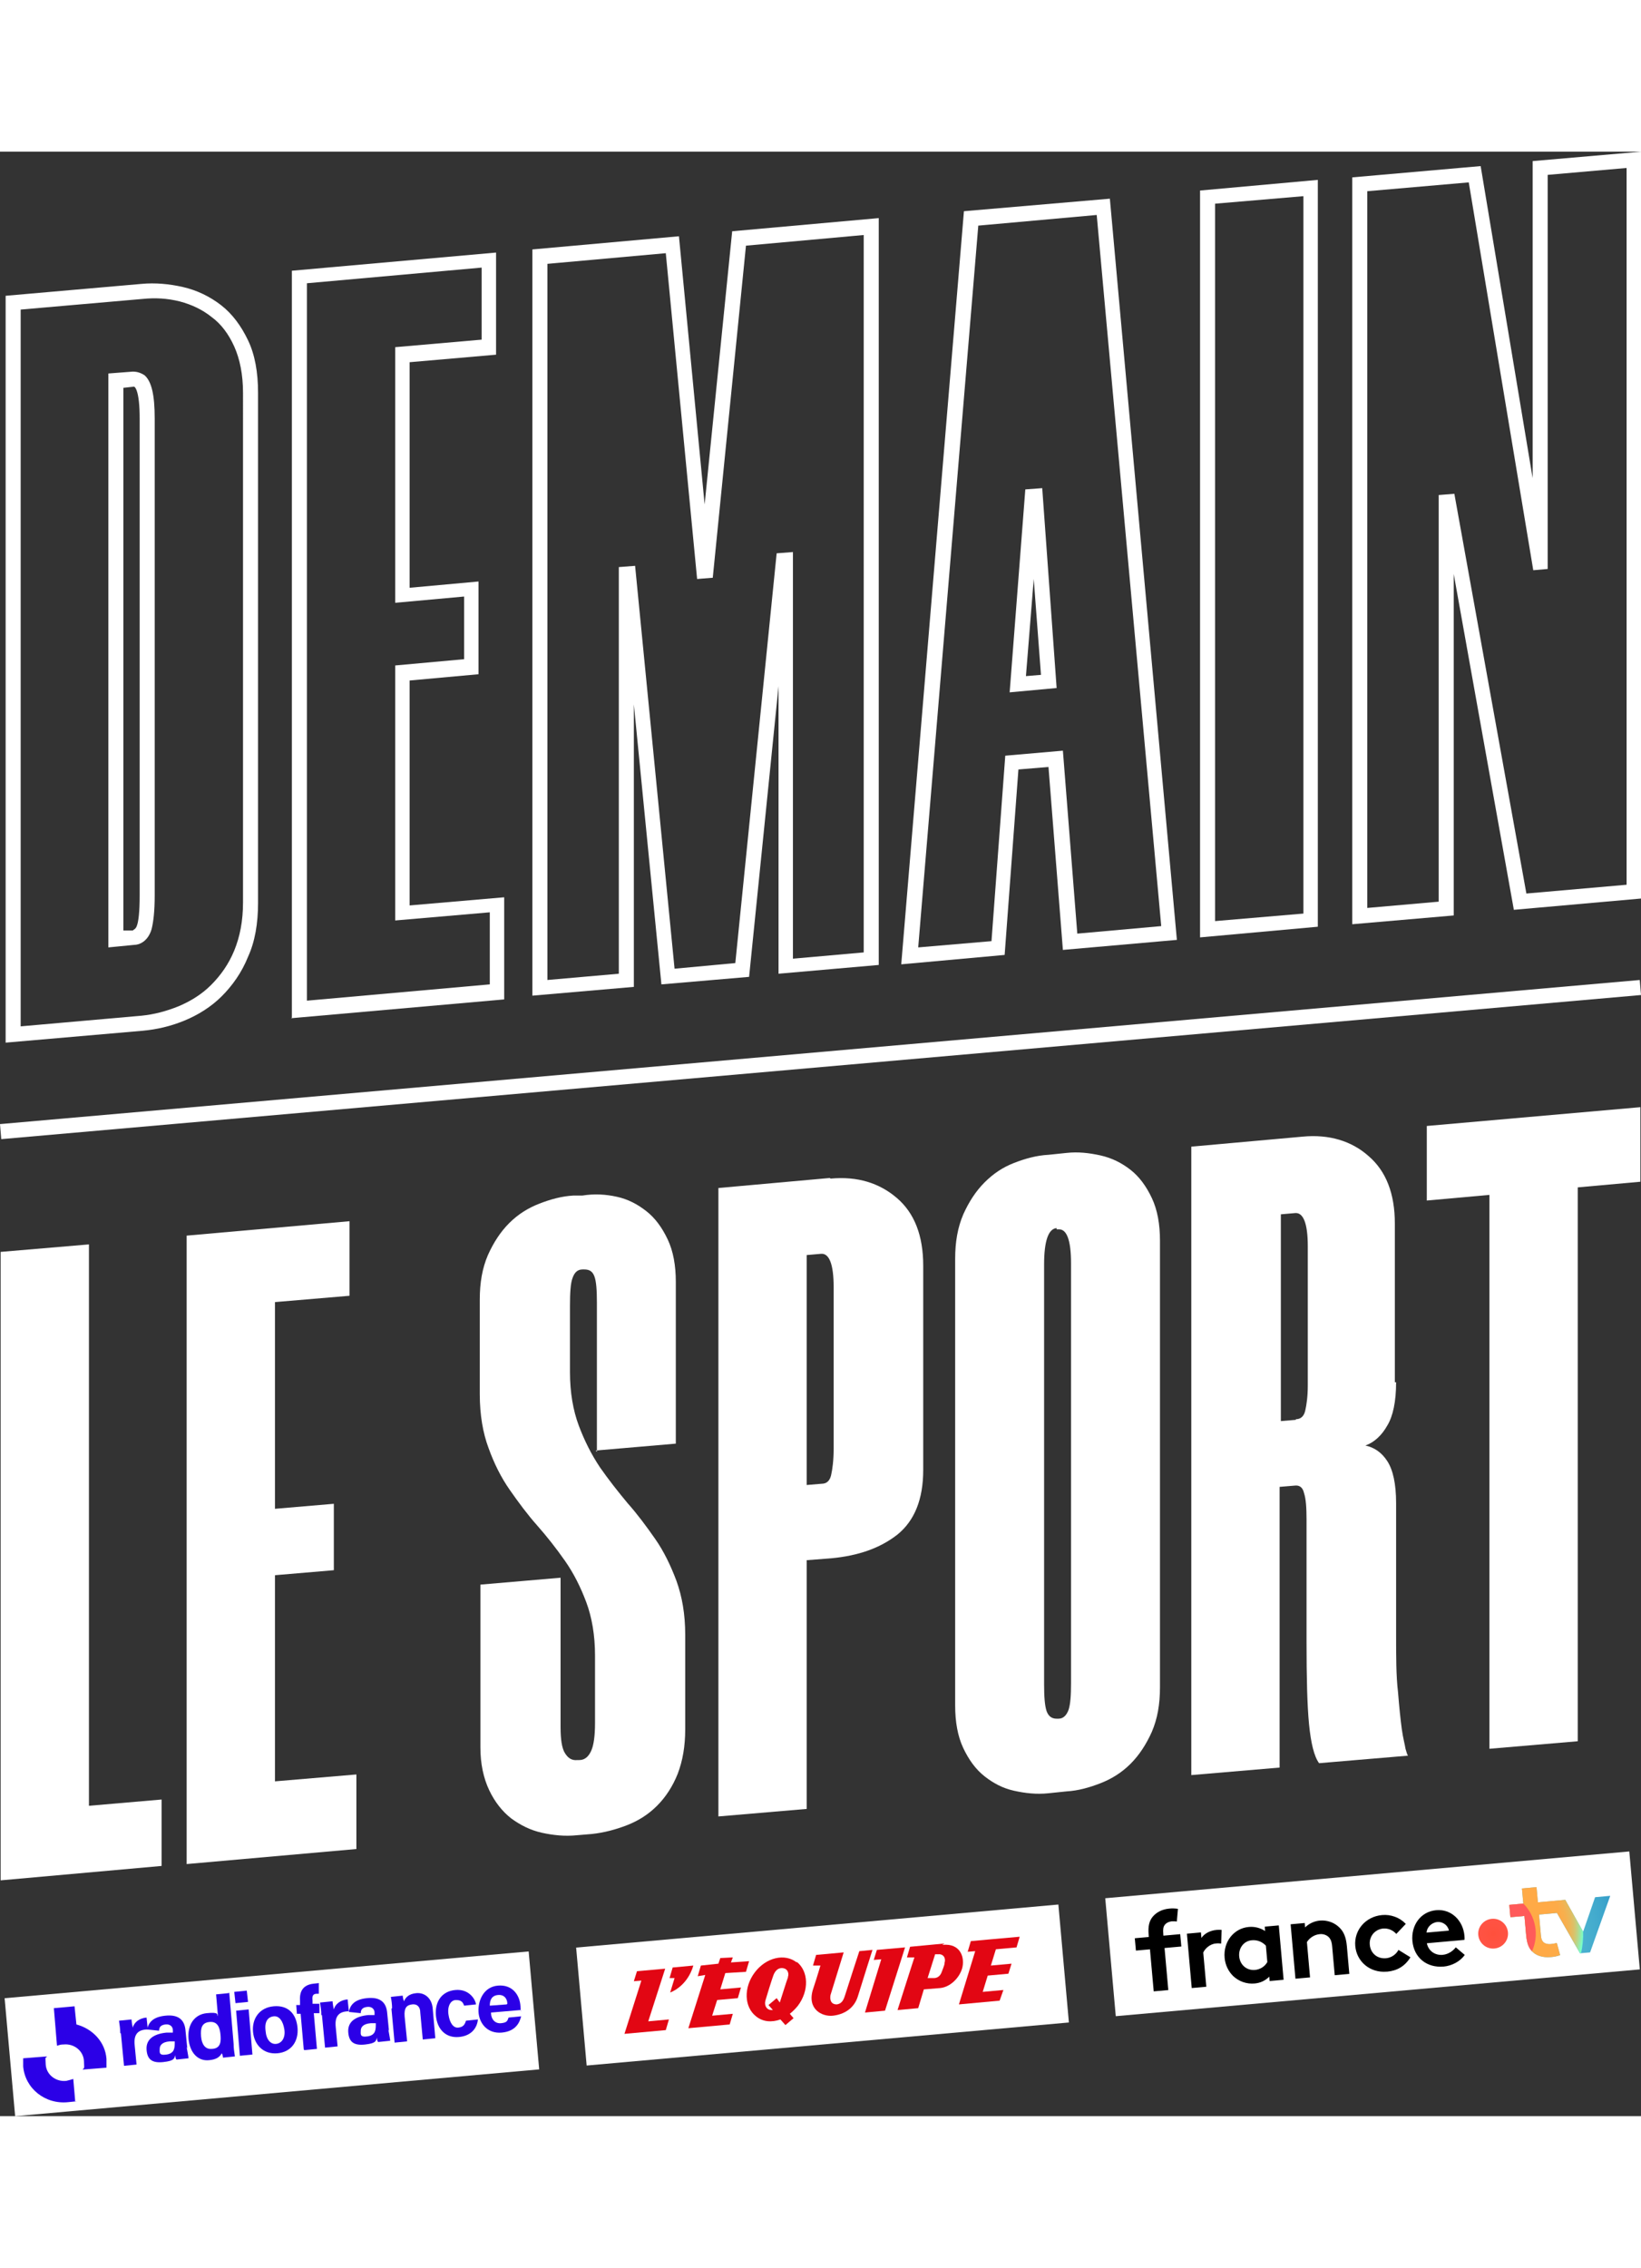
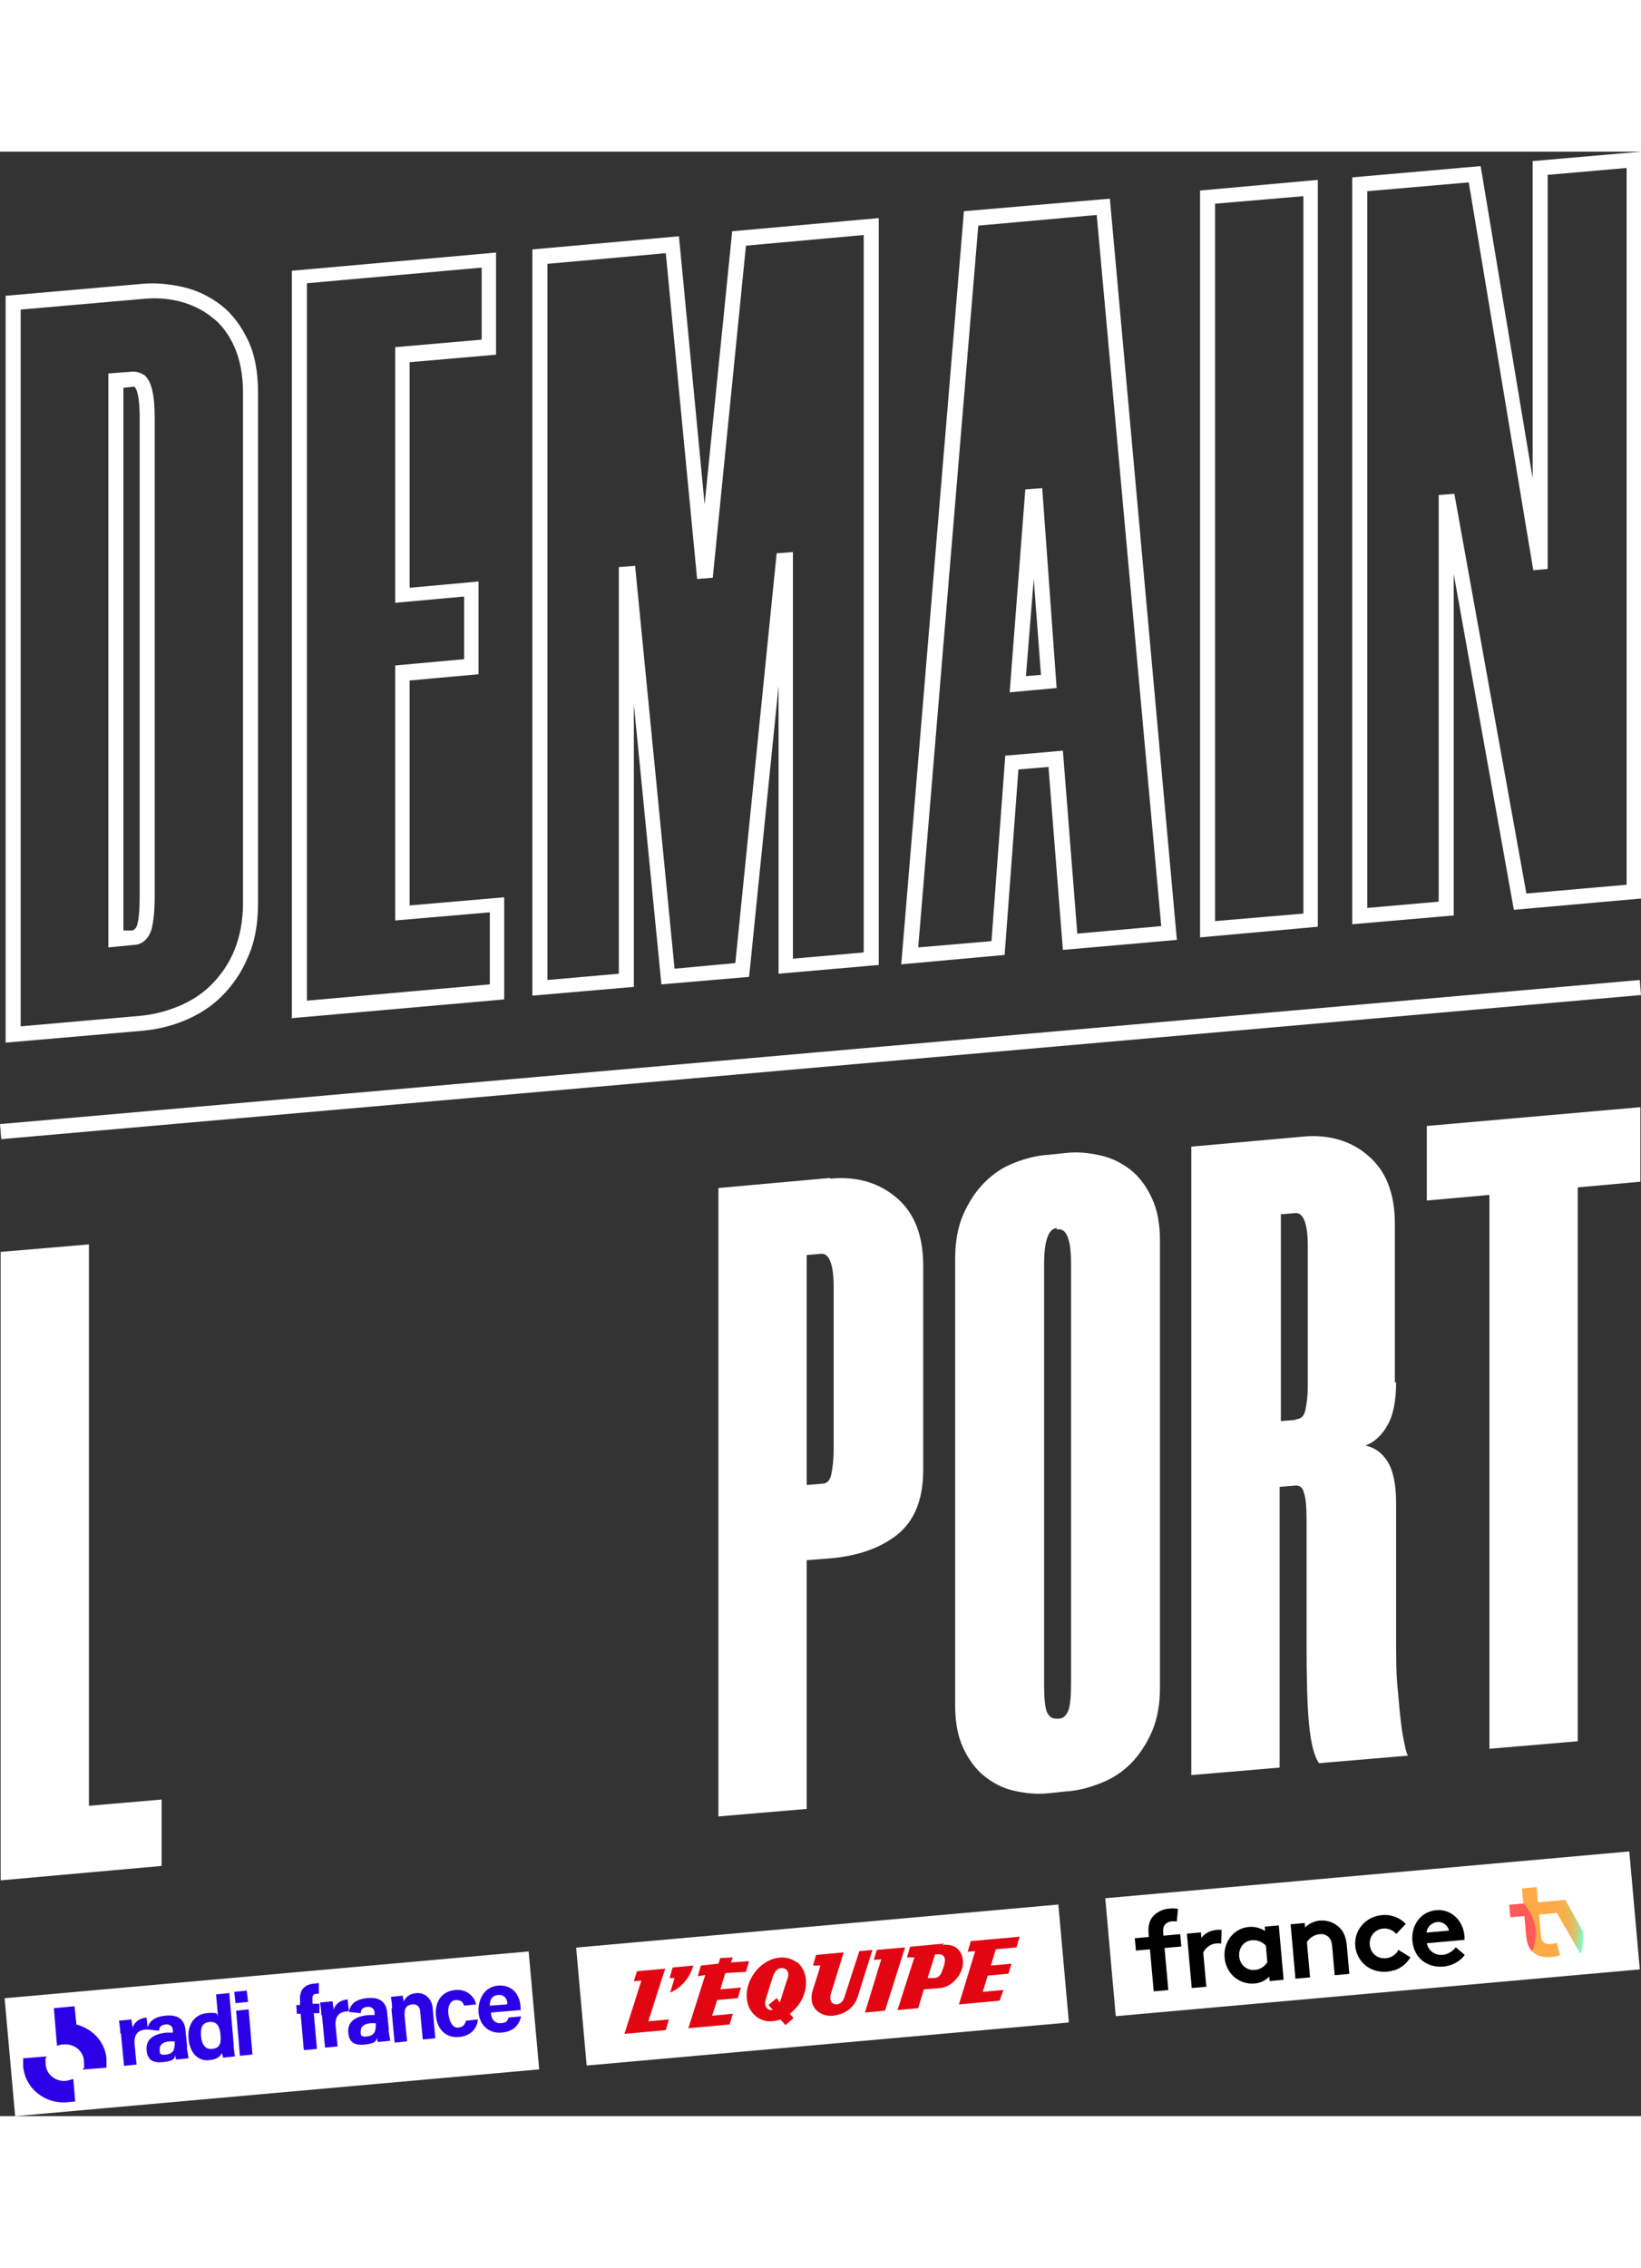
<svg xmlns="http://www.w3.org/2000/svg" xmlns:xlink="http://www.w3.org/1999/xlink" width="270" height="373" id="Calque_1" data-name="Calque 1" viewBox="0 0 262 313.53">
  <rect x="0" y="0" width="262" height="313.53" fill="#333333" stroke="none" />
  <defs>
    <style>
      .cls-1 {
        fill: url(#Dégradé_sans_nom_9);
      }

      .cls-2 {
        fill: url(#Dégradé_sans_nom_7);
      }

      .cls-3 {
        fill: url(#Dégradé_sans_nom_8);
      }

      .cls-4 {
        fill: url(#Dégradé_sans_nom_8-2);
      }

      .cls-5 {
        fill: #2b00e7;
      }

      .cls-6 {
        fill-rule: evenodd;
      }

      .cls-7 {
        fill: #e20613;
      }

      .cls-8 {
        fill: #fff;
      }
    </style>
    <radialGradient id="Dégradé_sans_nom_9" data-name="Dégradé sans nom 9" cx="-832.3" cy="730.16" fx="-832.3" fy="730.16" r=".14" gradientTransform="translate(-124381.66 -90789.91) rotate(174.9) scale(139.41 -139.41)" gradientUnits="userSpaceOnUse">
      <stop offset="0" stop-color="#64c8d7" />
      <stop offset=".28" stop-color="#60c4d6" />
      <stop offset=".57" stop-color="#53b9d2" />
      <stop offset=".86" stop-color="#3fa7cc" />
      <stop offset="1" stop-color="#329bc8" />
    </radialGradient>
    <radialGradient id="Dégradé_sans_nom_8" data-name="Dégradé sans nom 8" cx="-813.39" cy="713.77" fx="-813.39" fy="713.77" r=".14" gradientTransform="translate(41665.61 30568.48) rotate(-5.1) scale(47.42 -47.42)" gradientUnits="userSpaceOnUse">
      <stop offset="0" stop-color="#ff503c" />
      <stop offset=".46" stop-color="#ff5447" />
      <stop offset="1" stop-color="#ff5a5a" />
    </radialGradient>
    <radialGradient id="Dégradé_sans_nom_7" data-name="Dégradé sans nom 7" cx="-834.18" cy="731.79" fx="-834.18" fy="731.79" r=".14" gradientTransform="translate(-89462.23 -65268.47) rotate(174.9) scale(100.12 -100.12)" gradientUnits="userSpaceOnUse">
      <stop offset=".6" stop-color="#ffaa46" />
      <stop offset=".75" stop-color="#fdab48" />
      <stop offset=".81" stop-color="#f6b04f" />
      <stop offset=".86" stop-color="#e9b85b" />
      <stop offset=".9" stop-color="#d8c36c" />
      <stop offset=".93" stop-color="#c1d182" />
      <stop offset=".96" stop-color="#a4e39d" />
      <stop offset=".99" stop-color="#83f8bd" />
      <stop offset="1" stop-color="#78ffc8" />
    </radialGradient>
    <radialGradient id="Dégradé_sans_nom_8-2" data-name="Dégradé sans nom 8" cx="-835.35" cy="728.04" fx="-835.35" fy="728.04" r=".14" gradientTransform="translate(1215247.89 1749589.68) rotate(-5.1) scale(1260.46 -2540.29)" xlink:href="#Dégradé_sans_nom_8" />
  </defs>
  <g>
    <path class="cls-8" d="M.9,142.2V23l21.7-1.9c2.2-.2,4.4,0,6.6.5s4.3,1.5,6.1,2.9,3.2,3.3,4.3,5.6,1.6,5.1,1.6,8.4v81.4c0,3.3-.5,6.2-1.6,8.6-1,2.5-2.5,4.6-4.2,6.3s-3.8,3-6,3.9-4.4,1.4-6.6,1.6l-21.9,1.9h0ZM3.3,25.2v114.4l19.3-1.7c2-.2,3.9-.7,5.9-1.5,1.9-.8,3.7-1.9,5.2-3.4s2.8-3.3,3.7-5.5,1.4-4.7,1.4-7.7V38.5c0-2.9-.5-5.4-1.4-7.4s-2.1-3.6-3.6-4.7c-1.5-1.2-3.2-2-5.1-2.5-2-.5-3.9-.6-5.9-.4l-19.5,1.7h0ZM17.3,126.9V35.4l3.9-.3c.7,0,1.3.2,1.9.6,1.1,1,1.6,3.1,1.6,6.9v76.1c0,2.5-.2,4.2-.5,5.4-.6,2-2,2.5-2.8,2.5l-4.1.4h0v-.1ZM19.7,37.6v86.7h1.5c.2-.2.5-.2.7-.9.2-.6.4-2,.4-4.7V42.6c0-4.6-.8-5.1-.9-5.1l-1.8.2h0l.1-.1Z" />
    <path class="cls-8" d="M46.6,138.2V19l32.6-2.9v16.3l-13.8,1.2v36l11-1v14.8l-11,1v35.9l15.1-1.3v16.3l-34,3h0l.1-.1ZM49,21.1v114.4l29.2-2.6v-11.5l-15.1,1.3v-40.7l11-1v-10l-11,1V31.2l13.8-1.2v-11.5l-27.9,2.5h0v.1Z" />
    <path class="cls-8" d="M85,134.8V15.6l23.4-2.1,4.1,42.8,4.4-43.6,23.4-2.1v119.2l-16,1.4v-45.9l-4.7,46.4-14,1.2-4.4-44.7v45.1l-16.2,1.4h0v.1ZM87.4,17.8v114.4l11.4-1v-64.9l2.6-.2,6.3,64.3,9.7-.9,6.6-65.4,2.6-.2v64.9l11.3-1V13.3l-18.8,1.7-5.3,53-2.5.2-5-52-18.9,1.7h0v-.1Z" />
    <path class="cls-8" d="M143.9,129.6l10-120.1,23.3-2,10.7,118.3-18.2,1.6-2.3-29.2-4.8.4-2.2,29.6-16.5,1.5h0v-.1ZM156.2,11.7l-9.6,115.3,11.7-1,2.2-29.6,9.2-.8,2.3,29.2,13.4-1.2-10.3-113.5-18.9,1.7v-.1ZM161.2,86.3l2.5-32.4,2.7-.2,2.3,31.9-7.6.7h.1ZM165.1,67.5l-1.3,16.2,2.4-.2-1.2-15.9h0l.1-.1Z" />
    <path class="cls-8" d="M191.6,125.4V6.2l18.8-1.7v119.2l-18.8,1.7h0ZM194,8.4v114.4l14.1-1.2V7.1l-14.1,1.2h0v.1Z" />
    <path class="cls-8" d="M215.9,123.3V4.1l20.5-1.8,8.3,49.8V1.5l17.3-1.5v119.2l-20.3,1.8-9.6-53.6v54.5l-16.2,1.4h0ZM218.3,6.3v114.4l11.4-1V54.8l2.5-.2,11.5,63.8,16-1.4V2.6l-12.6,1.1v62.9l-2.3.2-10.3-61.9-16.1,1.4h-.1Z" />
    <path class="cls-8" d="M14.2,174.3v89.7l11.6-1v10.6L.1,275.9v-100.3l14.1-1.2h0v-.1Z" />
-     <path class="cls-8" d="M43.9,183.6v33l9.4-.8v10.6l-9.4.8v32.9l13-1.1v11.9l-27.1,2.4v-100.3l26-2.3v11.9l-11.8,1h-.1Z" />
-     <path class="cls-8" d="M95.3,207.5v-23.8c0-2-.1-3.4-.4-4.2s-.8-1.1-1.6-1.1h-.3c-.8,0-1.3.5-1.6,1.4-.3.8-.4,2.3-.4,4.4v10.6c0,3.2.5,6.1,1.4,8.5s2,4.6,3.4,6.7c1.4,2,2.9,3.9,4.4,5.7,1.6,1.8,3,3.7,4.4,5.7s2.5,4.3,3.4,6.7c.9,2.5,1.4,5.3,1.4,8.6v15.1c0,2.7-.4,5-1.2,7.1-.8,2-1.9,3.7-3.3,5.1s-3,2.4-4.8,3.1-3.7,1.2-5.6,1.4l-2.4.2c-1.9.2-3.8,0-5.6-.4-1.8-.4-3.4-1.2-4.9-2.3-1.4-1.1-2.6-2.6-3.5-4.5s-1.4-4.2-1.4-6.8v-26l12.8-1.1v23.8c0,2,.2,3.4.7,4.2.5.8,1.1,1.2,2,1.1h.3c.9,0,1.5-.6,1.9-1.5s.6-2.4.6-4.4v-10.8c0-3.2-.5-6.1-1.4-8.5s-2-4.6-3.4-6.6-2.9-3.9-4.4-5.6c-1.6-1.8-3-3.7-4.4-5.7s-2.5-4.2-3.4-6.7c-.9-2.4-1.4-5.3-1.4-8.6v-15.1c0-2.7.4-5,1.3-7.1.9-2,2-3.7,3.4-5.1,1.4-1.4,3-2.4,4.8-3.1s3.6-1.2,5.5-1.3h1.4c1.9-.3,3.7-.2,5.5.2s3.3,1.2,4.7,2.3c1.4,1.1,2.5,2.6,3.4,4.5s1.3,4.2,1.3,6.8v25.8l-12.8,1.1h0l.2.2Z" />
    <path class="cls-8" d="M132.6,163.9c4.3-.4,7.8.7,10.6,3.1,2.8,2.4,4.2,6,4.2,10.8v32.6c0,4.7-1.4,8.1-4.1,10.3-2.8,2.2-6.3,3.4-10.6,3.8l-3.9.3v39.7l-14.1,1.2v-100.3l17.8-1.6h0l.1.1ZM133.1,181.2c0-3.6-.7-5.4-2-5.3l-2.3.2v36.7l2.4-.2c.8,0,1.3-.5,1.5-1.4s.4-2.3.4-4.2v-25.8h0Z" />
    <path class="cls-8" d="M167.4,262c-1.9.2-3.7,0-5.5-.4s-3.3-1.2-4.7-2.3c-1.4-1.1-2.5-2.6-3.4-4.5s-1.3-4.2-1.3-6.8v-71.3c0-2.7.4-5,1.3-7.1.9-2,2-3.7,3.4-5.1,1.4-1.4,2.9-2.4,4.7-3.1,1.8-.7,3.6-1.2,5.5-1.3l2.9-.3c1.8-.2,3.6,0,5.4.4,1.8.4,3.4,1.2,4.8,2.3,1.4,1.1,2.5,2.6,3.4,4.5s1.3,4.2,1.3,6.8v71.3c0,2.7-.4,5-1.3,7.1-.9,2-2,3.7-3.4,5.1s-3,2.4-4.8,3.1-3.6,1.2-5.4,1.3l-2.9.3h0ZM168.7,171.8c-1.3.1-2,2-2,5.8v67c0,2,.1,3.4.4,4.3.3.8.8,1.2,1.6,1.2h.3c.8,0,1.3-.6,1.6-1.4.3-.9.4-2.3.4-4.3v-67c0-3.7-.7-5.5-2-5.4h-.3v-.2Z" />
    <path class="cls-8" d="M222.9,196.4c0,3.1-.5,5.4-1.4,6.9-.9,1.6-2.1,2.7-3.5,3.2,1.4.3,2.6,1.1,3.5,2.5s1.4,3.6,1.4,6.7v20.8c0,3.7,0,6.8.3,9.3.2,2.5.4,4.4.6,5.9.2,1.5.5,2.5.6,3.2.2.7.3,1,.4,1.1l-14.2,1.2c-.8-1.1-1.3-3.2-1.6-6.2-.3-3.1-.4-7.5-.4-13.2v-19.5c0-1.9-.1-3.3-.4-4.2-.2-.9-.7-1.3-1.5-1.2l-2.4.2v44.8l-14.1,1.2v-100.3l17.8-1.6c4.2-.4,7.8.7,10.5,3.1,2.8,2.4,4.2,6,4.2,10.8v25.3h.2ZM206.9,202.3c.8,0,1.3-.5,1.5-1.4s.4-2.2.4-4v-22.2c0-3.6-.7-5.4-2-5.3l-2.3.2v33l2.4-.2h0v-.1Z" />
    <path class="cls-8" d="M261.9,164.4l-10,.9v88.4l-14.1,1.2v-88.4l-10,.9v-11.9l34.1-3v11.9h0Z" />
    <path class="cls-8" d="M261.8,132.2L0,155.2l.2,2.4,261.8-23-.2-2.4Z" />
  </g>
  <g>
    <g>
      <rect class="cls-8" x="1.41" y="290.94" width="84" height="18.9" transform="translate(-26.53 5.05) rotate(-5.1)" />
      <g>
        <g>
          <path class="cls-5" d="M10.1,302.1c1.7-.2,3.2,1,3.3,2.6s0,1-.2,1.4l3.8-.3v-1.4c-.2-2.7-2.2-4.8-4.8-5.5l-.3-2.9-3.3.3.5,6c.3-.1.6-.2.9-.2h.1Z" />
          <path class="cls-5" d="M11.7,307.6c-.3.1-.7.2-1.1.3-1.7.2-3.2-1-3.3-2.6s0-.9.2-1.3l-3.8.3v1.3c.3,3.5,3.5,6.1,7.2,5.7s.7,0,1.1-.2l-.3-3.5h0Z" />
        </g>
        <g>
          <path class="cls-5" d="M19.2,300.3c0-.7-.1-1.3-.2-2l2-.2c0,.2.1.9.2,1.3.2-.8,1-1.5,2.2-1.6l.2,1.9c-1.4,0-2.3.6-2.1,2.5l.3,3.1-2,.2-.5-5.2h-.1Z" />
          <path class="cls-5" d="M36.6,293.8l.7,8.2c0,.7.1,1.3.2,2l-1.9.2c0-.2-.1-.6-.2-.7-.3.6-.9,1-2,1.1-1.8.2-3.1-1.2-3.3-3.4s.9-3.9,2.9-4.1,1.6.2,1.8.5l-.3-3.5,2-.2.1-.1ZM33.9,302.8c1.4-.1,1.4-1.3,1.3-2.3s-.4-2.1-1.7-2-1.5,1-1.4,2.3.7,2.1,1.7,2h.1Z" />
          <path class="cls-5" d="M37.6,295.5l-.2-1.8,2-.2.2,1.8-2,.2ZM37.7,296.7l2-.2.6,7.2-2,.2-.6-7.2Z" />
-           <path class="cls-5" d="M47.5,299.4c.2,2.2-1,3.9-3.2,4.1s-3.7-1.3-3.9-3.4,1-3.9,3.3-4.1,3.6,1.2,3.8,3.4ZM42.4,299.9c.1,1.4.8,2.2,1.7,2.1s1.5-1,1.3-2.3-.8-2.2-1.7-2.1-1.5.8-1.3,2.3Z" />
          <path class="cls-5" d="M48.5,302.9l-.5-5.7h-.6l-.1-1.4h.6v-.7c-.1-1.5.5-2.5,2.1-2.7s.7,0,.9,0v1.6h-.3c-.6,0-.8.3-.7,1.1v.5h1.1v1.5c.1,0-.9,0-.9,0l.5,5.7-2,.2-.1-.1Z" />
          <path class="cls-5" d="M51.3,297.4c0-.7-.1-1.3-.2-2l2-.2c0,.2.1.9.2,1.3.2-.8,1-1.5,2.2-1.6l.2,1.9c-1.4,0-2.3.6-2.1,2.5l.3,3.1-2,.2-.5-5.2h-.1Z" />
          <path class="cls-5" d="M62.6,296.3c0-.6-.1-1.3-.2-1.8l1.9-.2c0,.2.1.7.2.9.2-.5.7-1.2,2-1.3s2.5.8,2.6,2.6l.4,4.6-2,.2-.4-4.3c0-.8-.4-1.4-1.3-1.3s-1.3.6-1.2,1.9l.4,4-2,.2-.5-5.4.1-.1Z" />
          <path class="cls-5" d="M76.3,298.1c-.1,1.2-.9,2.6-3,2.8s-3.5-1.2-3.7-3.4.9-3.9,3.1-4.1,3.2,1.5,3.3,2.3l-1.9.2c-.2-.6-.5-.9-1.3-.9s-1.4.9-1.2,2.3.8,2.2,1.6,2.1,1-.5,1.2-1.1l1.9-.2h0Z" />
          <path class="cls-5" d="M78.4,297.1c0,.9.6,1.7,1.6,1.6s1-.4,1.2-.9l2-.2c-.2.9-.8,2.4-3.1,2.6s-3.6-1.5-3.7-3.3.8-4,3.1-4.2,3.5,1.5,3.6,3.3,0,.4,0,.6l-4.7.4v.1ZM81,295.6c0-.8-.5-1.5-1.5-1.4s-1.3.8-1.3,1.7l2.7-.2.1-.1Z" />
          <path class="cls-5" d="M29.9,302.7l-.3-3c-.2-1.7-1.3-2.4-3.2-2.2-2,.2-2.7,1.1-2.9,2.2l1.9.2c0-.5.2-.9,1-1s1.2.4,1.2.9v.4h-1c-2.1.2-3.3,1.1-3.2,2.7s.9,2.2,2.7,2,1.7-.6,1.9-1.1c0,.2,0,.6.2.7l1.9-.2c0-.2-.2-1.2-.3-1.8l.1.2ZM27.9,301.7c0,.9,0,1.8-1.3,2s-1.1-.4-1.1-.9.3-1.1,1.6-1.2h.8v.1Z" />
          <path class="cls-5" d="M62.1,299.9l-.3-3c-.2-1.7-1.3-2.4-3.2-2.2-2,.2-2.7,1.1-2.9,2.2l1.9.2c0-.5.2-.9,1-1s1.2.4,1.2.9v.4h-1c-2.1.2-3.3,1.1-3.2,2.7s.9,2.2,2.7,2,1.7-.6,1.9-1.1c0,.2,0,.6.2.7l1.9-.2c0-.2-.2-1.2-.3-1.8l.1.2ZM60,298.8c0,.9,0,1.8-1.3,2s-1.1-.4-1.1-.9.3-1.1,1.6-1.2h.8v.1Z" />
        </g>
      </g>
    </g>
    <g>
      <rect class="cls-8" x="92.67" y="283.16" width="77.3" height="18.9" transform="translate(-25.49 12.83) rotate(-5.1)" />
      <g>
        <polygon class="cls-7" points="103.5 298.4 106.8 298.1 106.3 299.8 99.7 300.4 102.4 291.9 101.2 292 101.7 290.4 106.2 290 103.5 298.4" />
        <polygon class="cls-7" points="158.3 285.3 155 285.6 154.5 287.3 155.7 287.2 153.1 295.7 159.6 295.1 160.2 293.4 156.9 293.7 157.7 291.1 161 290.8 161.5 289.2 158.2 289.5 159 286.9 162.3 286.6 162.8 284.9 158.3 285.3" />
        <polygon class="cls-7" points="141.3 296.7 138.1 297 140.7 288.5 139.5 288.6 140 287 144.5 286.6 141.3 296.7" />
        <path class="cls-7" d="M150.6,286l-5.3.5-.5,1.7h1.2c0-.1-2.7,8.4-2.7,8.4l3.3-.3.9-3,2.5-.2c1.6-.1,3.1-1.5,3.6-3.1.5-1.7-.2-4.1-3.1-3.8l.1-.2ZM150.8,289.2c0,.2-.4,1.2-.4,1.2-.3,1-1,1.1-1.3,1.1h-1l1.2-3.8h.5c.6-.1,1.3.4,1,1.4v.1Z" />
        <path class="cls-7" d="M134.9,294.3c-.3,1-.7,1.3-1.3,1.4-1.1,0-1.1-1-1-1.5l2.1-6.8-4.4.4-.5,1.7h1.2c0-.1-.4,1.4-1.2,3.8-1,3.2,1.5,4.4,3.2,4.2s3.4-1.1,4-3.2c.7-2.3,2.3-7.3,2.3-7.3l-2.1.2s-1.8,5.5-2.3,7.1h0Z" />
        <path class="cls-7" d="M107.4,289.8l-.5,1.7h.8l-.7,2.3s2.7-.9,3.7-4.3l-3.2.3h-.1Z" />
        <polygon class="cls-7" points="119.1 290.5 119.6 288.8 116.7 289 117 288.2 115 288.3 114.7 289.2 111.9 289.5 111.4 291.2 112.6 291 109.9 299.5 116.5 298.9 117 297.2 113.7 297.5 114.5 295 117.8 294.7 118.3 293 115 293.3 115.8 290.7 119.1 290.5" />
        <path class="cls-7" d="M127.2,289c-1.9-1.5-4.9-.8-6.7,1.6-1.8,2.4-1.7,5.5.2,7,1.1.9,2.5,1,3.9.5l.8.9,1.3-1.1-.6-.7c.5-.4.9-.8,1.3-1.3,1.8-2.4,1.7-5.5-.2-7v.1ZM125.8,291.4c-.2.5-1.1,3.4-1.3,4l-.5-.7-1.3,1.1.7.8h-.2c-.8,0-1.2-.7-1-1.5.1-.4,1.1-3.6,1.3-4.1.2-.5.6-1.1,1.3-1.1,1,0,1.2.9,1,1.4v.1Z" />
      </g>
    </g>
    <g>
      <rect class="cls-8" x="177.14" y="274.98" width="84" height="18.9" transform="translate(-24.42 20.61) rotate(-5.1)" />
      <path class="cls-6" d="M187.18,282.44c.24-.02.47,0,.71.03l.18-2.02c-.46-.07-.93-.09-1.39-.04-1.18.11-2.05.61-2.61,1.26-.56.65-.8,1.51-.68,2.91l.03.36-2.24.2.18,1.97,2.24-.2.6,6.71,2.33-.21-.6-6.71,2.68-.24-.18-1.97-2.68.24-.02-.27c-.07-.81.02-1.14.2-1.41.26-.36.69-.57,1.26-.62h0ZM204.95,291.77l-2.24.2-.06-.7c-.62.64-1.45,1.02-2.34,1.09-.62.06-1.24-.02-1.83-.22-.59-.2-1.12-.53-1.58-.95-.8-.78-1.29-1.83-1.38-2.94-.23-2.56,1.49-4.7,3.85-4.91.92-.09,1.85.14,2.62.65l-.06-.7,2.24-.2.77,8.68ZM202.12,286.34c-.28-.31-.63-.55-1.02-.71-.39-.15-.81-.21-1.23-.17-1.36.12-2.14,1.33-2.02,2.58.12,1.36,1.2,2.27,2.5,2.16.41-.03.81-.17,1.15-.38.35-.22.64-.52.84-.88l-.23-2.59h0ZM206.06,282.92l.77,8.68,2.33-.21-.5-5.64c.22-.35.52-.64.87-.86.35-.22.74-.36,1.15-.4.48-.06.97.07,1.35.37.35.29.59.72.66,1.58l.41,4.6,2.33-.21-.39-4.42c-.13-1.48-.53-2.33-1.17-2.96-.41-.41-.9-.72-1.44-.91-.54-.19-1.12-.27-1.69-.22-.89.08-1.73.46-2.37,1.09l-.06-.7-2.24.2h0ZM230.44,289.67c1.34-.12,2.67-.8,3.42-1.87l-1.43-1.21c-.37.48-1.11,1.11-2.09,1.2-1.24.11-2.29-.64-2.53-1.85l6.01-.54c.02-.22.01-.44-.01-.67-.22-2.42-2.1-4.28-4.49-4.07-2.58.23-4.03,2.49-3.82,4.9.24,2.72,2.35,4.33,4.95,4.1h0ZM230.67,282.88c.34.25.58.62.67,1.04l-3.58.32c.04-.8.76-1.6,1.72-1.69.42-.04.84.08,1.19.33ZM221.43,290.48c1.63-.15,2.86-.85,3.76-2.3l-1.91-1.18c-.2.37-.48.68-.82.91-.34.23-.74.38-1.15.42-1.41.13-2.49-.79-2.61-2.15-.05-.47.04-.94.26-1.36.22-.42.56-.75.98-.97.28-.14.58-.23.89-.26.39-.03.79.03,1.15.18.36.15.69.38.95.68l1.52-1.6c-.49-.51-1.08-.9-1.74-1.14-.66-.24-1.37-.34-2.06-.27-2.65.24-4.49,2.44-4.27,4.94s2.37,4.33,5.05,4.09h0ZM194.96,285.99c-.28-.04-.57-.05-.85-.01-1.02.09-1.76.9-2,1.44l.49,5.46-2.33.21-.77-8.68,2.24-.2.08.88c.46-.69,1.37-1.19,2.43-1.28.26-.02.53-.02.79,0l-.07,2.19h0Z" />
-       <path class="cls-1" d="M257.09,278.37l-2.42.22-1.91,5.51-2.85-5.08-4.37.39-.22-2.42-2.33.21.22,2.42-2.24.2.18,1.97,2.24-.2.27,3.04c.11,1.24.38,1.99.88,2.54.66.73,1.72,1.11,3.12.98.49-.04.97-.14,1.43-.31l-.53-1.94c-.31.08-.62.14-.94.17-.57.05-.96-.08-1.22-.32-.22-.22-.34-.53-.38-1.07l-.3-3.31,2.86-.26,3.68,6.43,1.61-.14,3.22-9.03h0Z" />
-       <path class="cls-3" d="M238.6,286.78c1.31-.12,2.28-1.27,2.16-2.58s-1.27-2.28-2.58-2.16-2.28,1.27-2.16,2.58,1.27,2.28,2.58,2.16Z" />
      <path class="cls-2" d="M249.91,279.01l-4.37.39-.22-2.42-2.33.21.22,2.42-2.24.2.18,1.97,2.24-.2.27,3.04c.11,1.24.38,1.99.88,2.54.66.73,1.72,1.11,3.12.98.49-.04.97-.14,1.43-.31l-.53-1.94c-.31.08-.62.14-.94.17-.57.05-.96-.08-1.22-.32-.22-.22-.34-.53-.38-1.07l-.3-3.31,2.86-.26,3.68,6.43h.17c.25-1.14.36-2.3.33-3.45l-2.85-5.08h0Z" />
      <path class="cls-4" d="M243.21,279.61l-2.24.2.18,1.97,2.24-.2.27,3.04c.11,1.24.38,1.99.88,2.54l.06.06c.57-1.26.74-2.66.49-4.02-.25-1.36-.9-2.61-1.87-3.59h0Z" />
    </g>
  </g>
</svg>